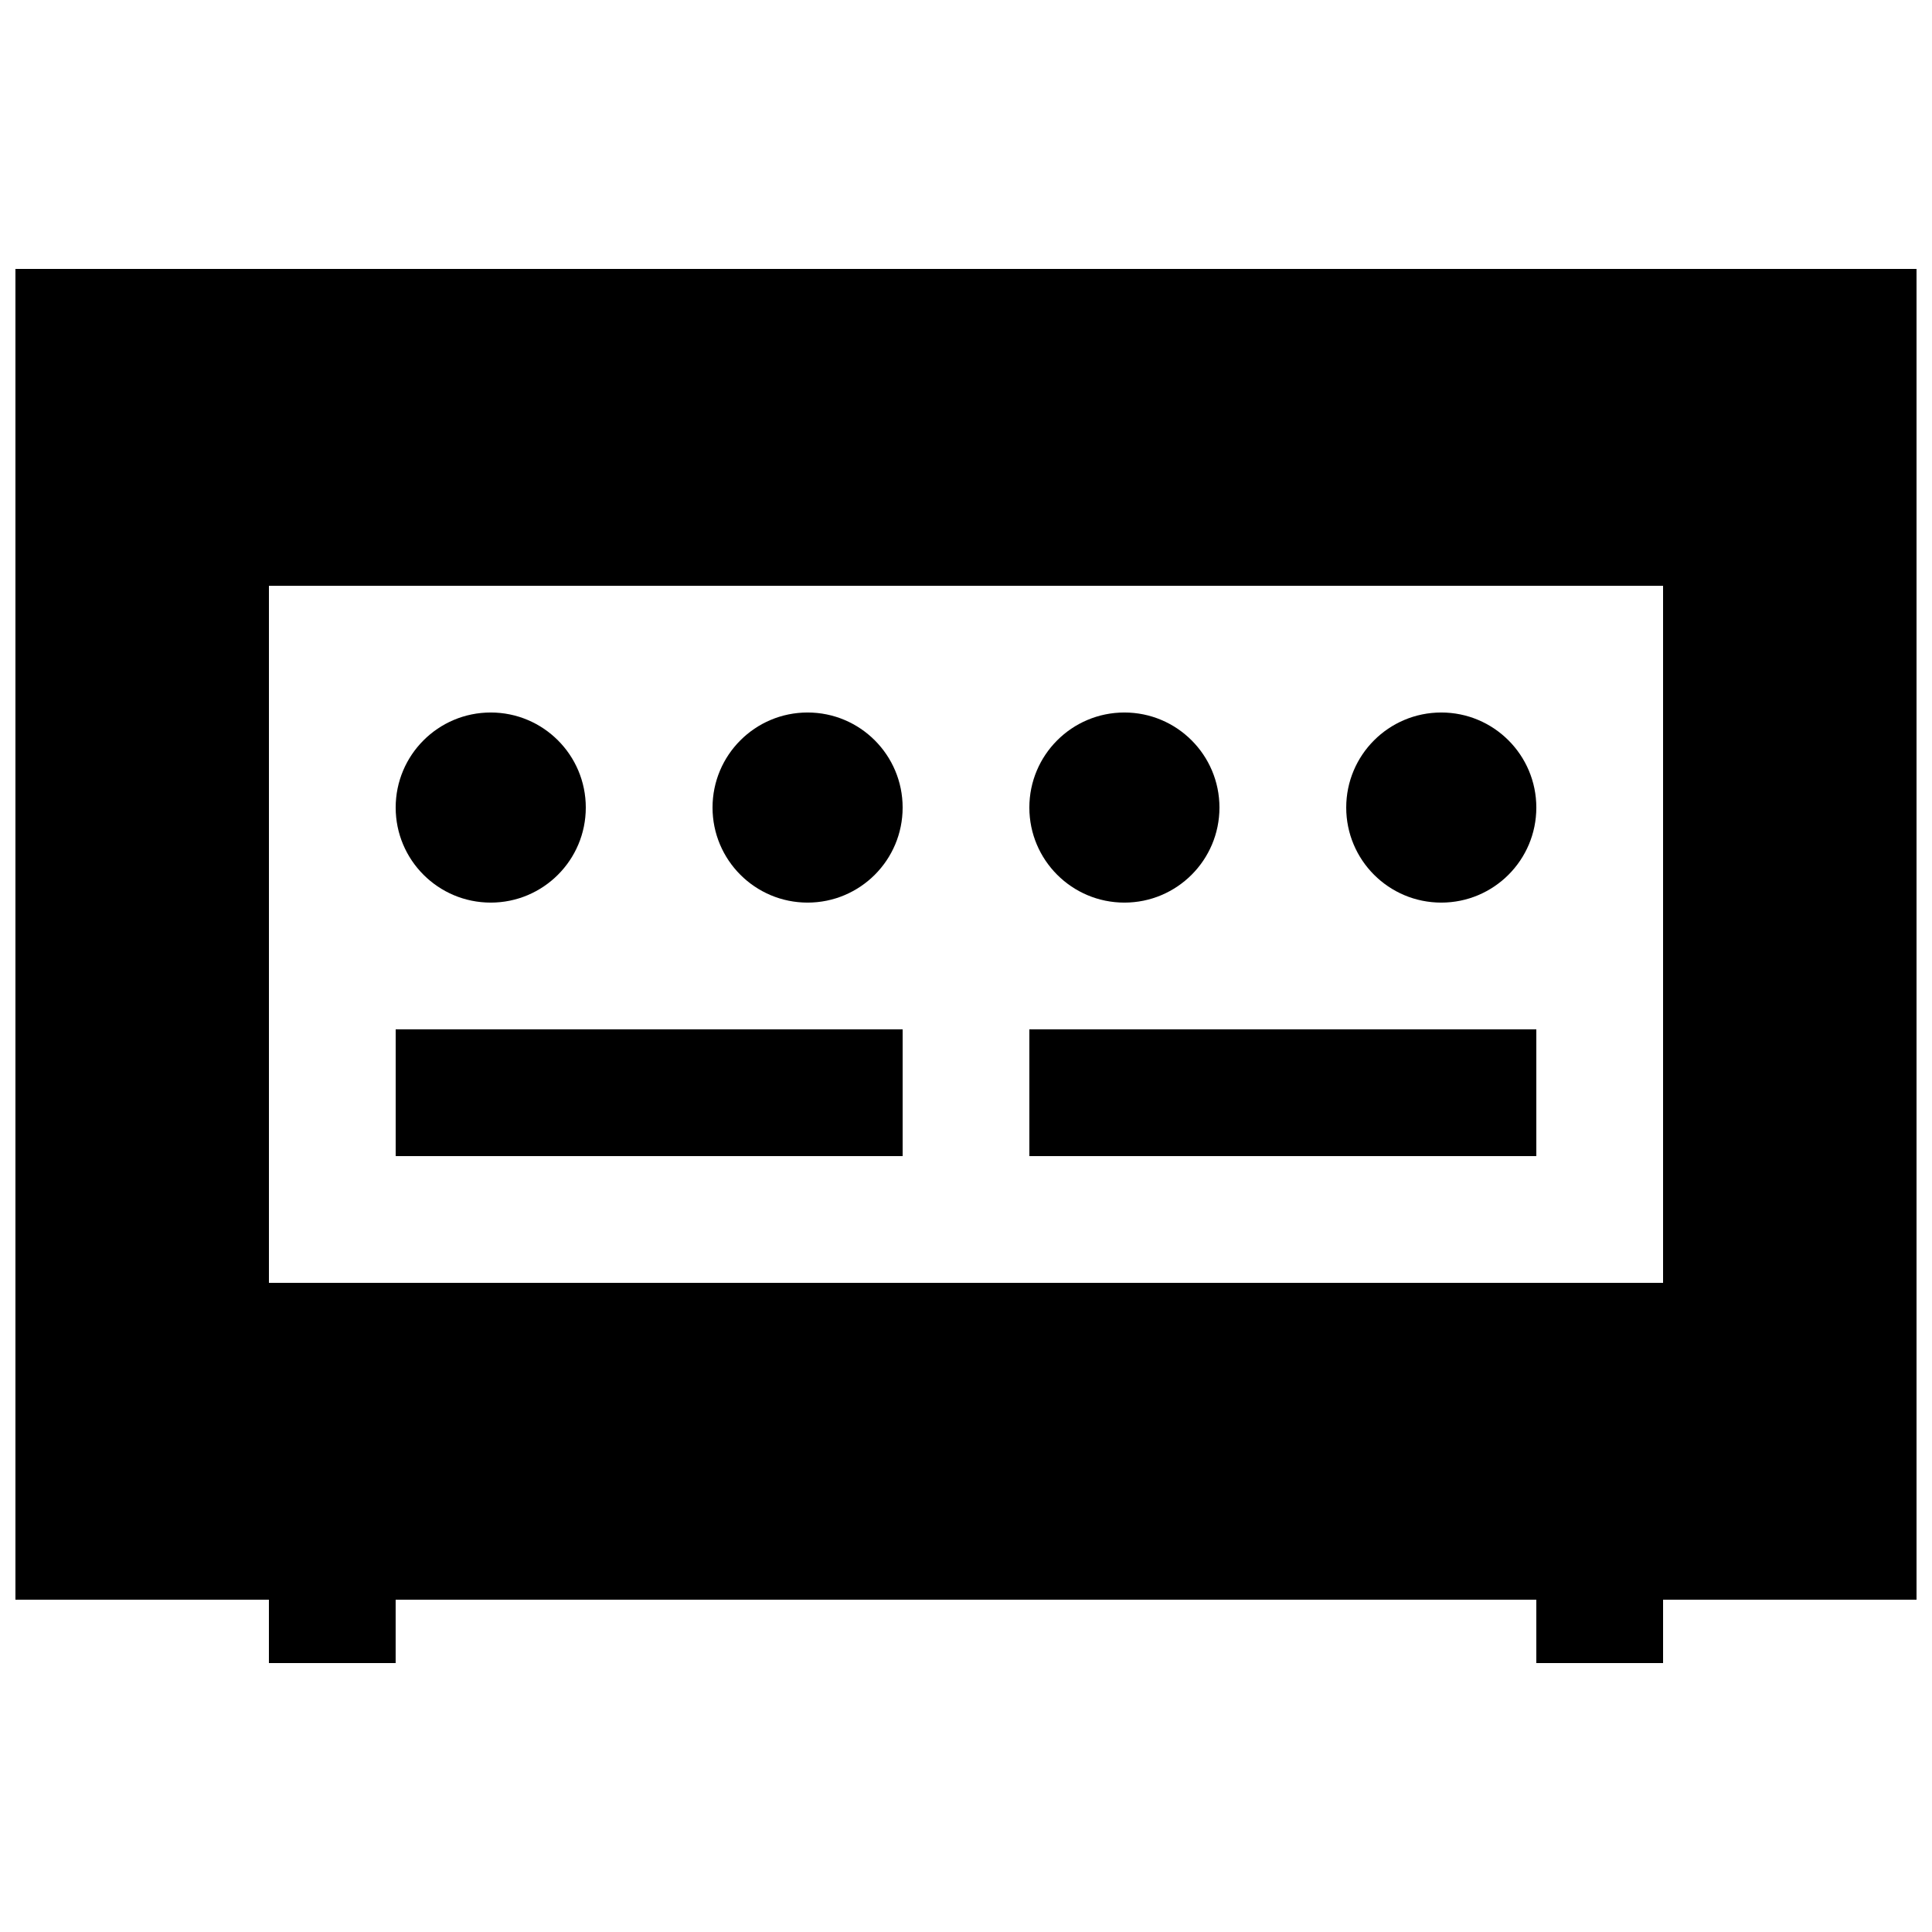
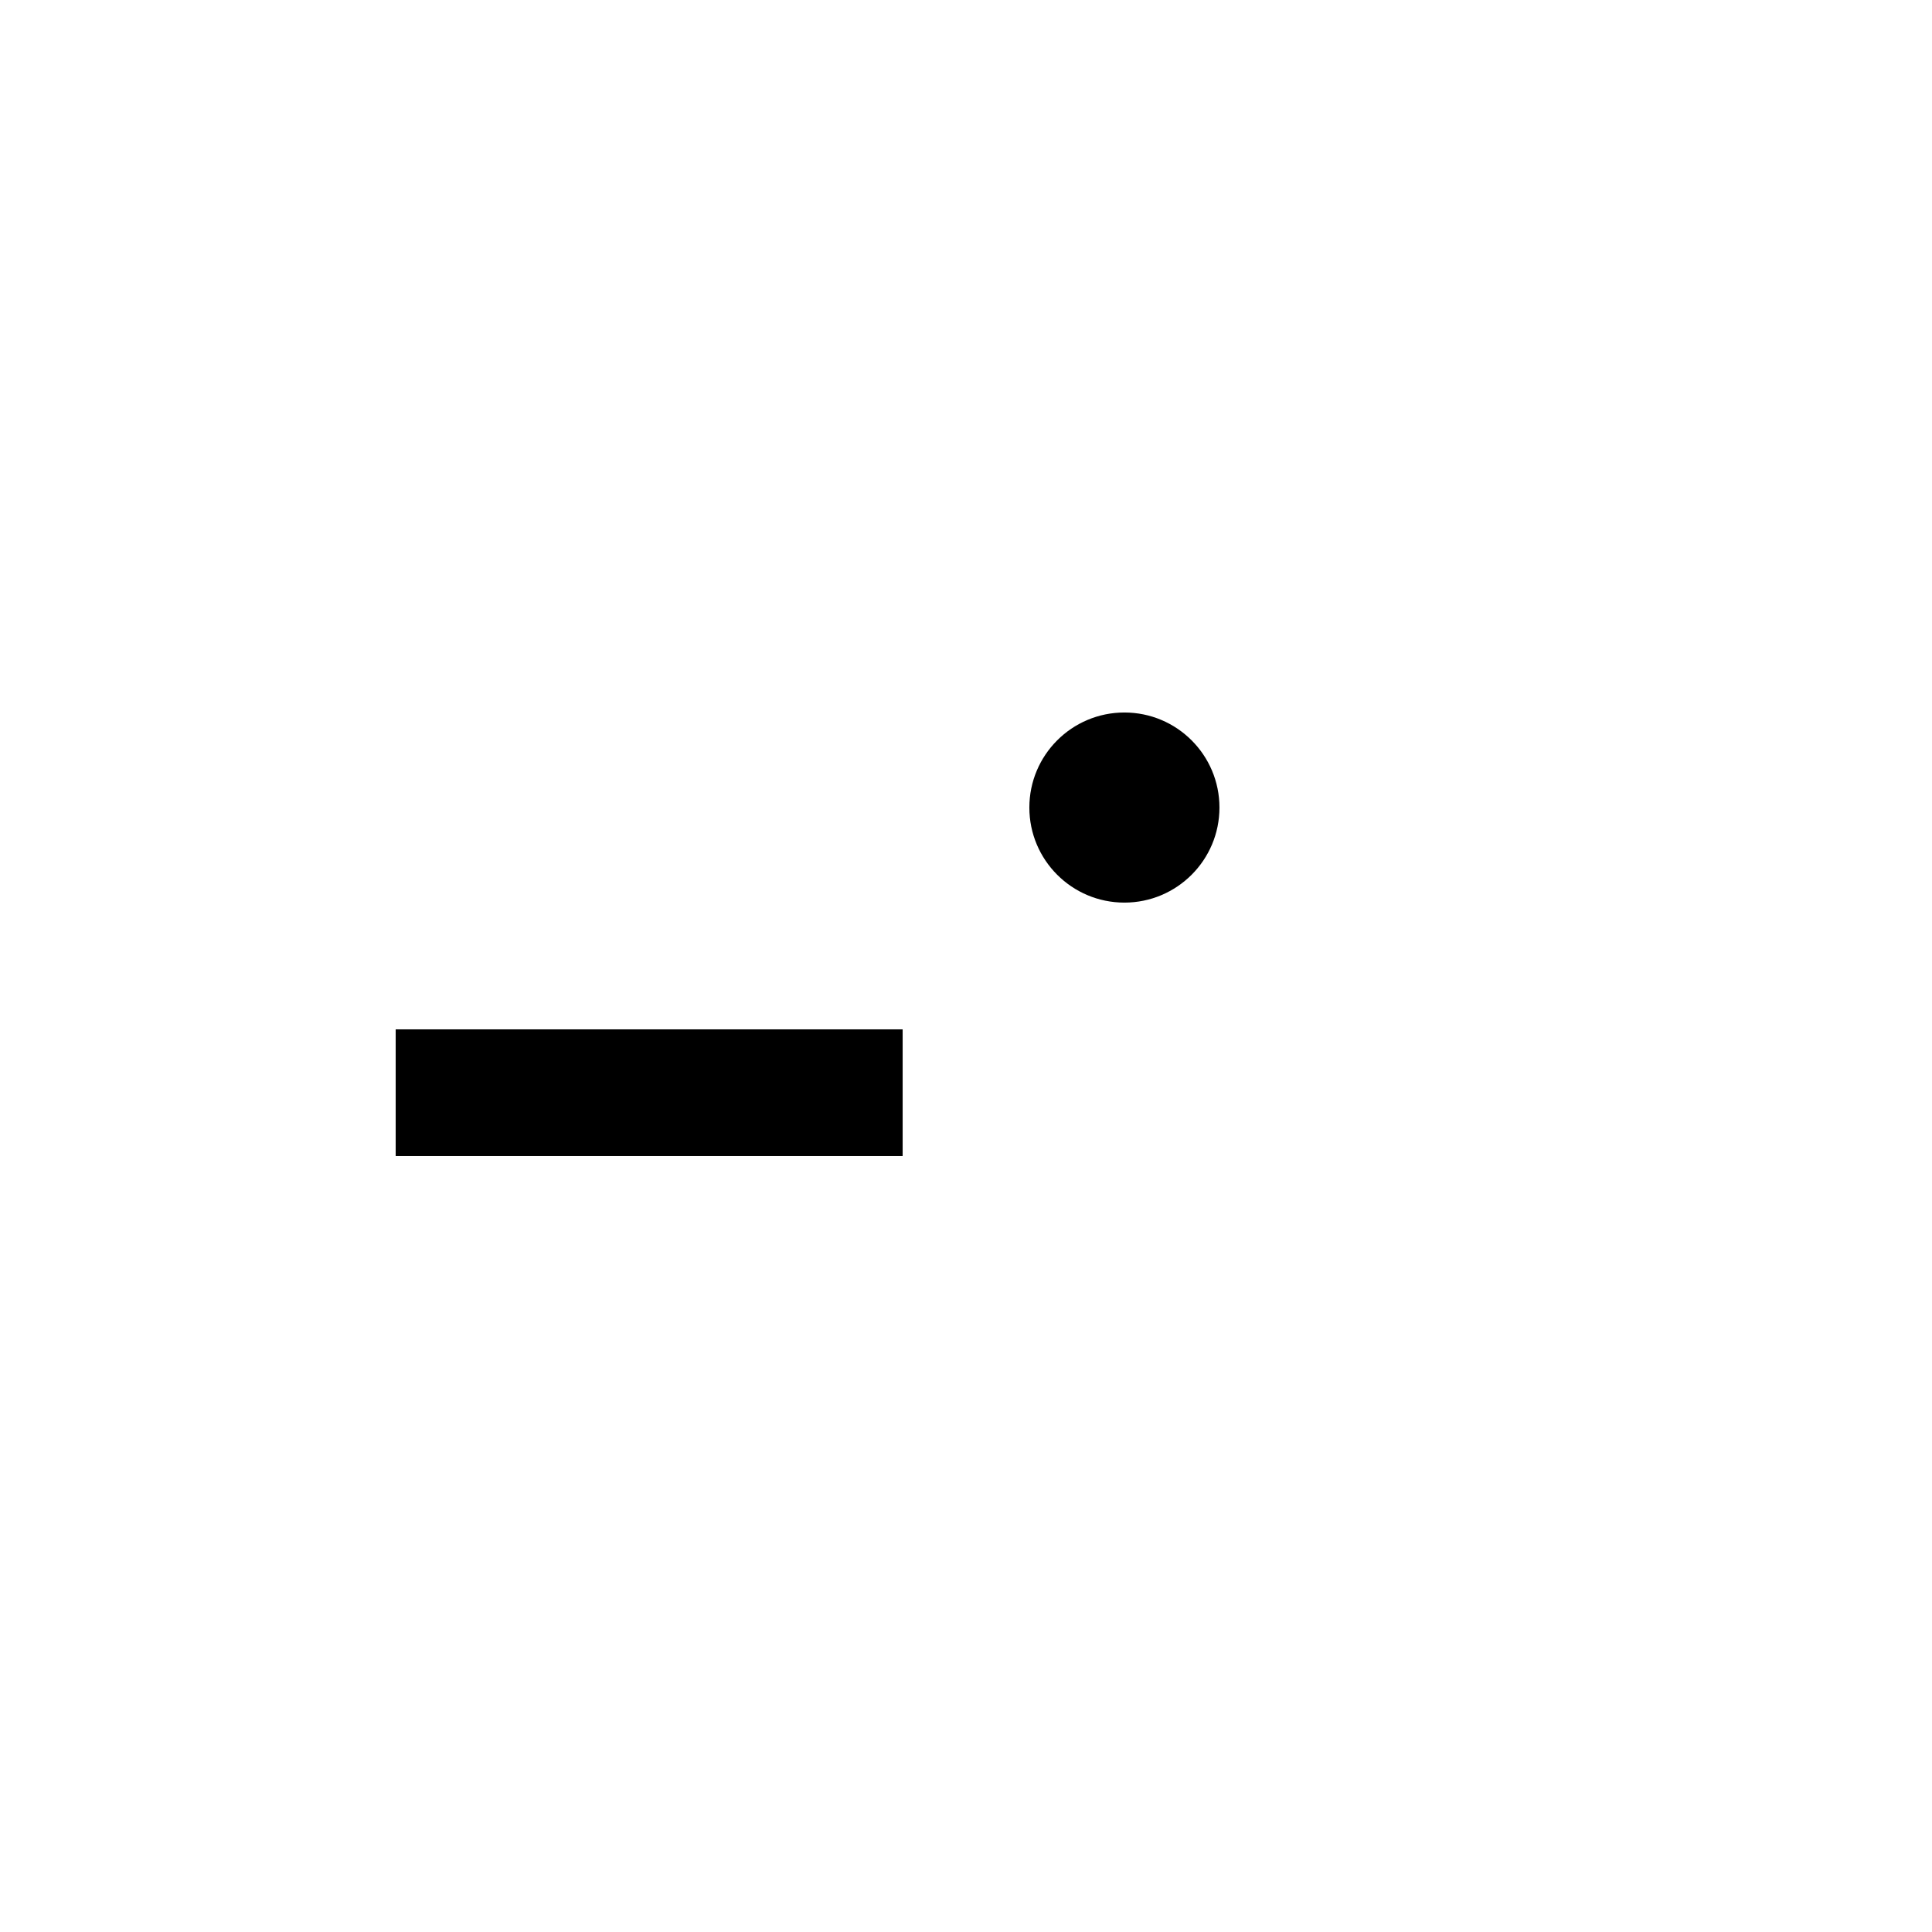
<svg xmlns="http://www.w3.org/2000/svg" width="800px" height="800px" version="1.1" viewBox="144 144 512 512">
  <defs>
    <clipPath id="a">
      <path d="m148.09 215h503.81v370h-503.81z" />
    </clipPath>
  </defs>
  <g clip-path="url(#a)">
-     <path d="m148.09 215.27v352.66h67.176v16.797h33.586v-16.797h302.29v16.797h33.59v-16.797h67.172v-352.66zm436.64 268.7h-369.46v-184.73h369.46z" fill-rule="evenodd" />
-   </g>
-   <path d="m416.79 416.79h134.35v33.586h-134.35z" fill-rule="evenodd" />
+     </g>
  <path d="m248.86 416.79h134.35v33.586h-134.35z" fill-rule="evenodd" />
-   <path d="m274.05 332.82c13.91 0 25.191 11.277 25.191 25.191 0 13.91-11.281 25.188-25.191 25.188-13.914 0-25.191-11.277-25.191-25.188 0-13.914 11.277-25.191 25.191-25.191z" fill-rule="evenodd" />
-   <path d="m358.02 332.82c13.91 0 25.188 11.277 25.188 25.191 0 13.91-11.277 25.188-25.188 25.188-13.914 0-25.191-11.277-25.191-25.188 0-13.914 11.277-25.191 25.191-25.191z" fill-rule="evenodd" />
  <path d="m441.98 332.82c13.91 0 25.188 11.277 25.188 25.191 0 13.91-11.277 25.188-25.188 25.188-13.914 0-25.191-11.277-25.191-25.188 0-13.914 11.277-25.191 25.191-25.191z" fill-rule="evenodd" />
-   <path d="m525.95 332.82c13.914 0 25.191 11.277 25.191 25.191 0 13.91-11.277 25.188-25.191 25.188-13.91 0-25.188-11.277-25.188-25.188 0-13.914 11.277-25.191 25.188-25.191z" fill-rule="evenodd" />
</svg>